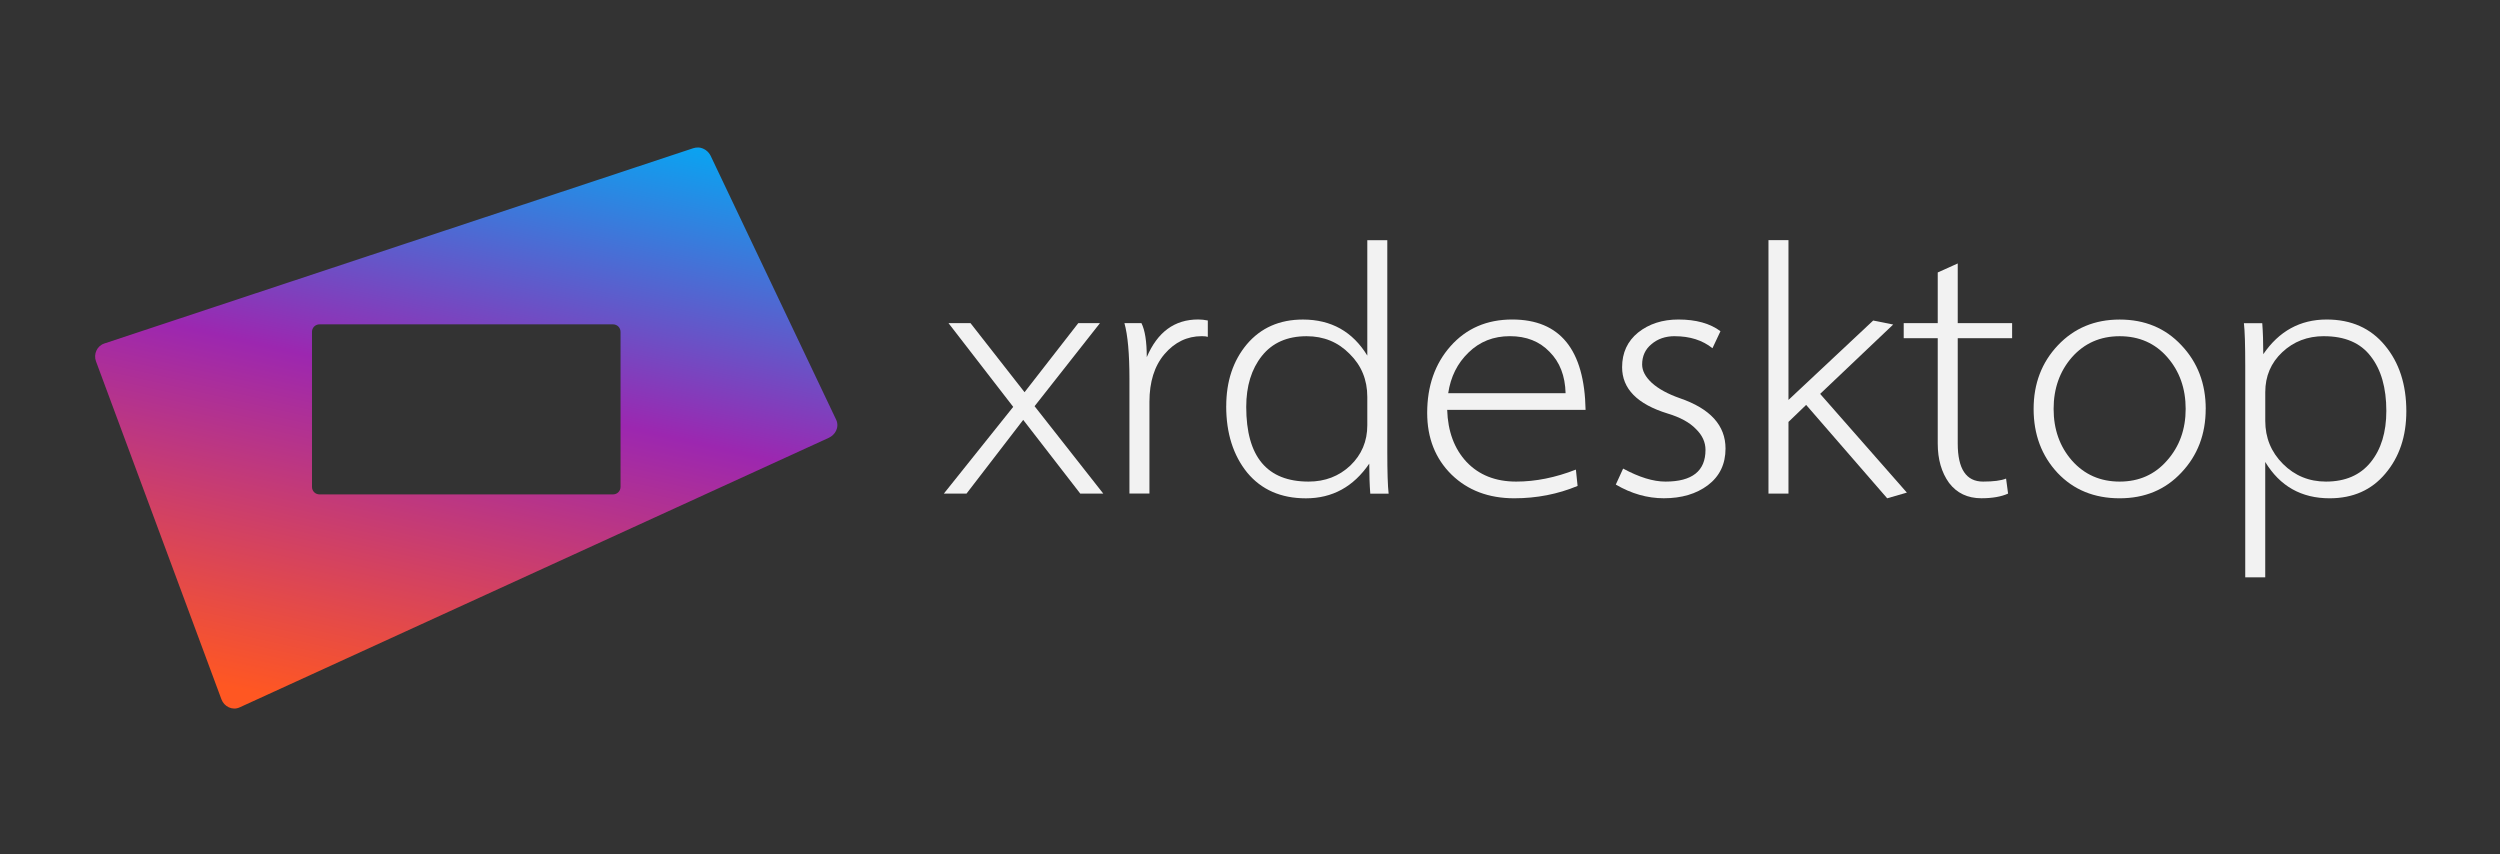
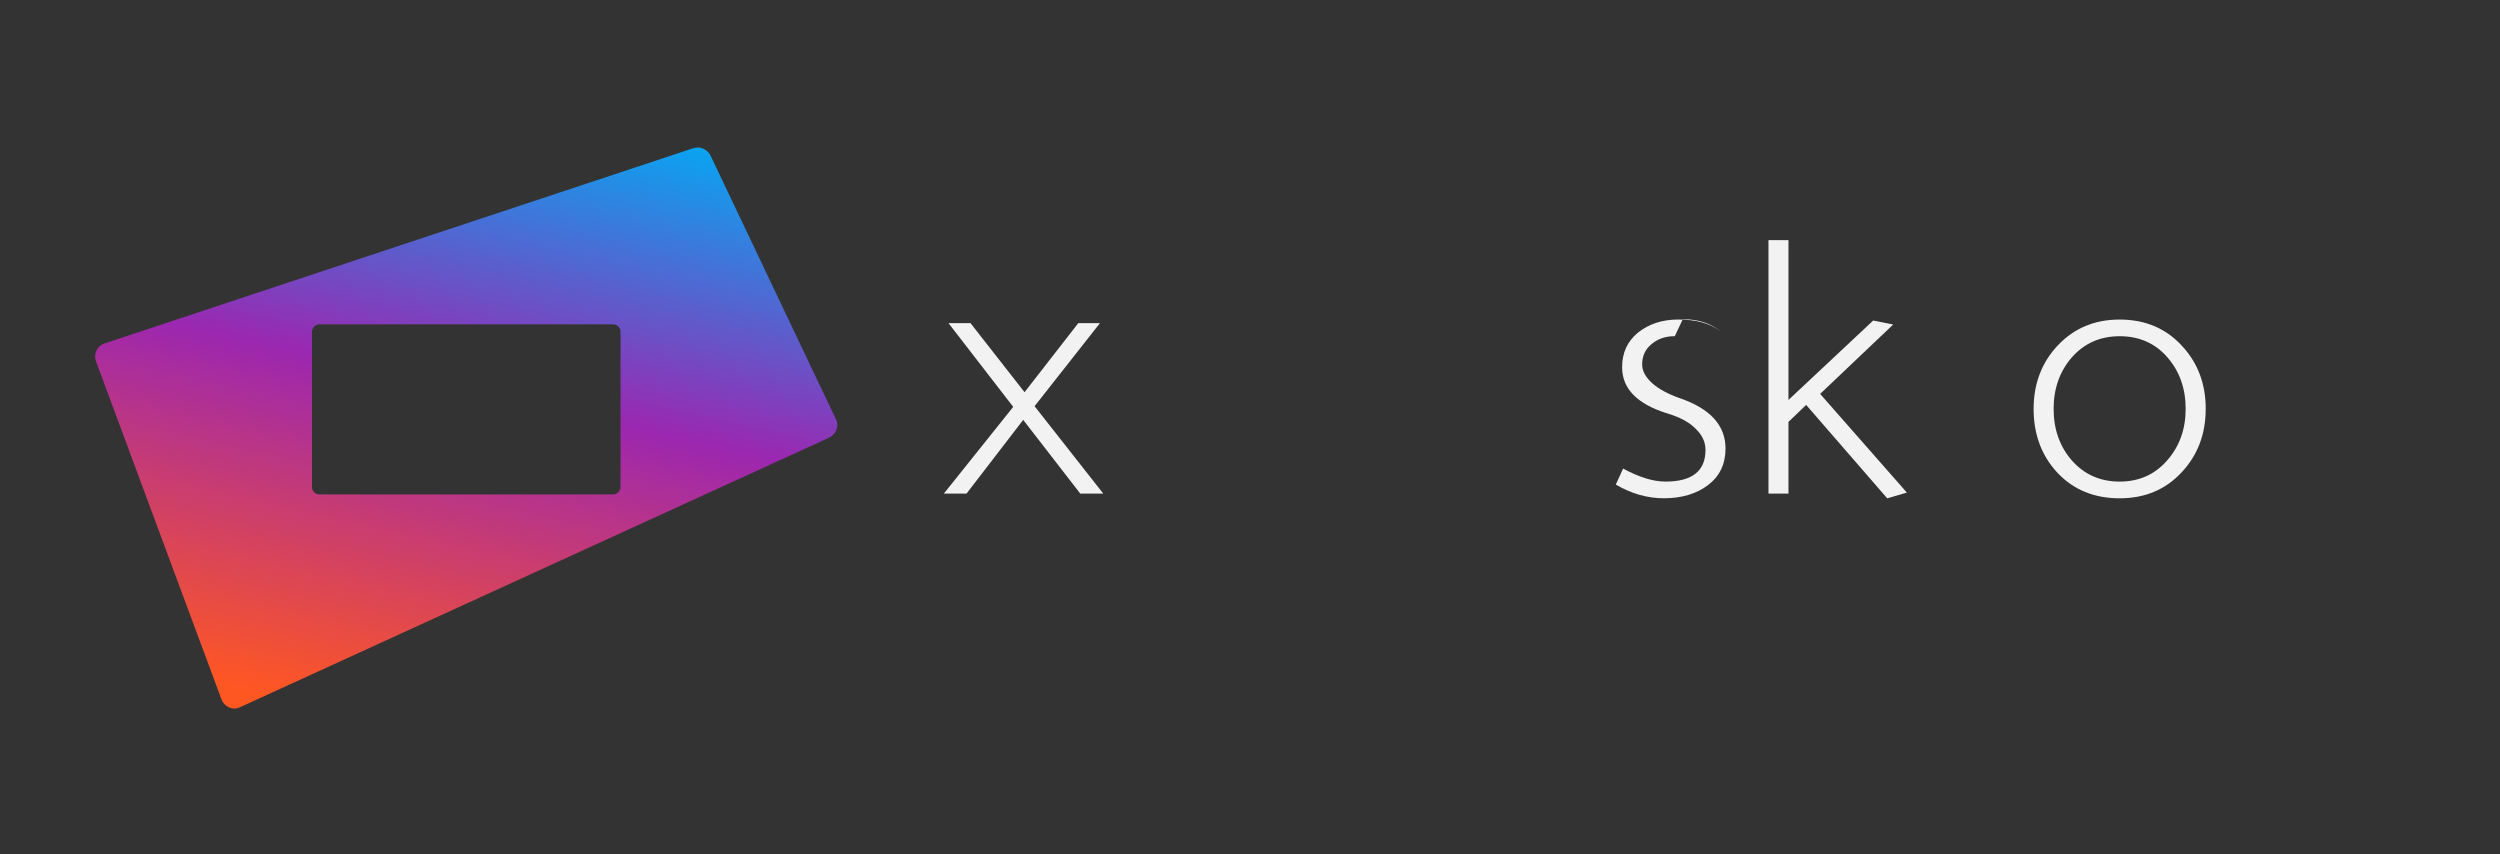
<svg xmlns="http://www.w3.org/2000/svg" xmlns:ns1="http://sodipodi.sourceforge.net/DTD/sodipodi-0.dtd" xmlns:ns2="http://www.inkscape.org/namespaces/inkscape" xmlns:xlink="http://www.w3.org/1999/xlink" width="512" height="175" viewBox="0 0 135.467 46.302" version="1.1" id="svg1062" ns1:docname="xrdesktop.svg" ns2:version="0.92.4 5da689c313, 2019-01-14">
  <rect x="0" y="0" width="135.467" height="46.302" fill="#333333" stroke="none" />
  <defs id="defs1056">
    <linearGradient ns2:collect="always" xlink:href="#linearGradient893" id="linearGradient1218-5" gradientUnits="userSpaceOnUse" x1="334.893" y1="480.777" x2="350.131" y2="413.281" gradientTransform="matrix(0.265,0,0,0.265,9.0890644e-4,-0.001)" />
    <linearGradient id="linearGradient893" ns2:collect="always">
      <stop id="stop887" offset="0" style="stop-color:#ff5722;stop-opacity:1" />
      <stop style="stop-color:#9c27b0;stop-opacity:1" offset="0.531" id="stop889" />
      <stop id="stop891" offset="1" style="stop-color:#03a9f4;stop-opacity:1" />
    </linearGradient>
  </defs>
  <ns1:namedview id="base" pagecolor="#ffffff" bordercolor="#666666" borderopacity="1.0" ns2:pageopacity="0.0" ns2:pageshadow="2" ns2:zoom="2.8" ns2:cx="218.68671" ns2:cy="75.832869" ns2:document-units="mm" ns2:current-layer="g826" showgrid="false" showguides="true" ns2:guide-bbox="true" ns2:window-width="2560" ns2:window-height="1376" ns2:window-x="1080" ns2:window-y="27" ns2:window-maximized="1" fit-margin-top="5" fit-margin-right="5" fit-margin-bottom="5" fit-margin-left="5" units="px" />
  <g ns2:label="Layer 1" ns2:groupmode="layer" id="layer1" transform="translate(-74.701,-85.534)">
    <g id="g826" transform="matrix(1.901,0,0,1.901,-71.655,-117.186)">
      <path ns2:connector-curvature="0" id="path866" style="font-style:normal;font-variant:normal;font-weight:normal;font-stretch:normal;font-size:40px;line-height:25px;font-family:Laksaman;-inkscape-font-specification:Laksaman;letter-spacing:0px;word-spacing:0px;fill:#f2f2f2;fill-opacity:1;stroke:none;stroke-width:0.238px;stroke-linecap:butt;stroke-linejoin:miter;stroke-opacity:1" d="m 108.437,120.708 h -0.656 l -1.626,-2.101 -1.616,2.101 h -0.646 l 1.977,-2.472 -1.844,-2.386 h 0.627 l 1.54,1.968 1.531,-1.968 h 0.618 l -1.863,2.367 z" />
-       <path ns2:connector-curvature="0" id="path868" style="font-style:normal;font-variant:normal;font-weight:normal;font-stretch:normal;font-size:40px;line-height:25px;font-family:Laksaman;-inkscape-font-specification:Laksaman;letter-spacing:0px;word-spacing:0px;fill:#f2f2f2;fill-opacity:1;stroke:none;stroke-width:0.238px;stroke-linecap:butt;stroke-linejoin:miter;stroke-opacity:1" d="m 111.417,116.24 q -0.057,-0.019 -0.171,-0.019 -0.627,0 -1.065,0.513 -0.428,0.504 -0.428,1.359 v 2.614 h -0.57 v -3.27 q 0,-1.074 -0.143,-1.588 h 0.485 q 0.152,0.304 0.152,0.97 0.456,-1.074 1.464,-1.074 0.133,0 0.276,0.029 z" />
-       <path ns2:connector-curvature="0" id="path870" style="font-style:normal;font-variant:normal;font-weight:normal;font-stretch:normal;font-size:40px;line-height:25px;font-family:Laksaman;-inkscape-font-specification:Laksaman;letter-spacing:0px;word-spacing:0px;fill:#f2f2f2;fill-opacity:1;stroke:none;stroke-width:0.238px;stroke-linecap:butt;stroke-linejoin:miter;stroke-opacity:1" d="m 111.942,118.218 q 0,-1.065 0.589,-1.768 0.599,-0.703 1.597,-0.703 1.207,0 1.835,1.027 v -3.289 h 0.57 v 6.037 q 0,0.856 0.038,1.188 h -0.523 q -0.029,-0.371 -0.029,-0.856 -0.675,0.989 -1.806,0.989 -1.065,0 -1.673,-0.732 -0.599,-0.741 -0.599,-1.892 z m 2.348,2.148 q 0.703,0 1.188,-0.456 0.485,-0.466 0.485,-1.15 v -0.808 q 0,-0.732 -0.504,-1.226 -0.494,-0.504 -1.226,-0.504 -0.827,0 -1.274,0.561 -0.447,0.561 -0.447,1.454 0,2.129 1.778,2.129 z" />
-       <path ns2:connector-curvature="0" id="path872" style="font-style:normal;font-variant:normal;font-weight:normal;font-stretch:normal;font-size:40px;line-height:25px;font-family:Laksaman;-inkscape-font-specification:Laksaman;letter-spacing:0px;word-spacing:0px;fill:#f2f2f2;fill-opacity:1;stroke:none;stroke-width:0.238px;stroke-linecap:butt;stroke-linejoin:miter;stroke-opacity:1" d="m 118.24,118.322 q 0.029,0.922 0.551,1.483 0.532,0.561 1.416,0.561 0.827,0 1.702,-0.342 l 0.048,0.466 q -0.846,0.352 -1.806,0.352 -1.093,0 -1.787,-0.675 -0.694,-0.684 -0.694,-1.759 0,-1.15 0.665,-1.901 0.675,-0.761 1.759,-0.761 2.044,0 2.091,2.576 z m 3.375,-0.475 q -0.019,-0.742 -0.456,-1.179 -0.428,-0.447 -1.131,-0.447 -0.703,0 -1.179,0.466 -0.475,0.456 -0.58,1.16 z" />
-       <path ns2:connector-curvature="0" id="path874" style="font-style:normal;font-variant:normal;font-weight:normal;font-stretch:normal;font-size:40px;line-height:25px;font-family:Laksaman;-inkscape-font-specification:Laksaman;letter-spacing:0px;word-spacing:0px;fill:#f2f2f2;fill-opacity:1;stroke:none;stroke-width:0.238px;stroke-linecap:butt;stroke-linejoin:miter;stroke-opacity:1" d="m 124.728,116.221 q -0.399,0 -0.665,0.228 -0.266,0.219 -0.266,0.58 0,0.266 0.276,0.523 0.285,0.257 0.799,0.437 1.302,0.447 1.302,1.435 0,0.665 -0.504,1.046 -0.494,0.371 -1.255,0.371 -0.703,0 -1.369,-0.39 l 0.209,-0.456 q 0.684,0.371 1.207,0.371 1.141,0 1.141,-0.903 0,-0.333 -0.276,-0.599 -0.266,-0.276 -0.799,-0.437 -1.302,-0.399 -1.302,-1.321 0,-0.618 0.456,-0.989 0.466,-0.371 1.15,-0.371 0.751,0 1.198,0.333 l -0.228,0.485 q -0.428,-0.342 -1.074,-0.342 z" />
+       <path ns2:connector-curvature="0" id="path874" style="font-style:normal;font-variant:normal;font-weight:normal;font-stretch:normal;font-size:40px;line-height:25px;font-family:Laksaman;-inkscape-font-specification:Laksaman;letter-spacing:0px;word-spacing:0px;fill:#f2f2f2;fill-opacity:1;stroke:none;stroke-width:0.238px;stroke-linecap:butt;stroke-linejoin:miter;stroke-opacity:1" d="m 124.728,116.221 q -0.399,0 -0.665,0.228 -0.266,0.219 -0.266,0.58 0,0.266 0.276,0.523 0.285,0.257 0.799,0.437 1.302,0.447 1.302,1.435 0,0.665 -0.504,1.046 -0.494,0.371 -1.255,0.371 -0.703,0 -1.369,-0.39 l 0.209,-0.456 q 0.684,0.371 1.207,0.371 1.141,0 1.141,-0.903 0,-0.333 -0.276,-0.599 -0.266,-0.276 -0.799,-0.437 -1.302,-0.399 -1.302,-1.321 0,-0.618 0.456,-0.989 0.466,-0.371 1.15,-0.371 0.751,0 1.198,0.333 q -0.428,-0.342 -1.074,-0.342 z" />
      <path ns2:connector-curvature="0" id="path876" style="font-style:normal;font-variant:normal;font-weight:normal;font-stretch:normal;font-size:40px;line-height:25px;font-family:Laksaman;-inkscape-font-specification:Laksaman;letter-spacing:0px;word-spacing:0px;fill:#f2f2f2;fill-opacity:1;stroke:none;stroke-width:0.238px;stroke-linecap:butt;stroke-linejoin:miter;stroke-opacity:1" d="m 131.343,120.68 -0.561,0.162 -2.31,-2.662 -0.504,0.485 v 2.044 h -0.57 v -7.225 h 0.57 v 4.554 l 2.415,-2.263 0.57,0.114 -2.082,1.977 z" />
-       <path ns2:connector-curvature="0" id="path878" style="font-style:normal;font-variant:normal;font-weight:normal;font-stretch:normal;font-size:40px;line-height:25px;font-family:Laksaman;-inkscape-font-specification:Laksaman;letter-spacing:0px;word-spacing:0px;fill:#f2f2f2;fill-opacity:1;stroke:none;stroke-width:0.238px;stroke-linecap:butt;stroke-linejoin:miter;stroke-opacity:1" d="m 133.468,120.841 q -0.589,0 -0.922,-0.437 -0.323,-0.447 -0.323,-1.122 v -3.004 h -0.97 v -0.428 h 0.97 v -1.445 l 0.57,-0.257 v 1.702 h 1.55 v 0.428 h -1.55 v 3.004 q 0,1.084 0.722,1.084 0.447,0 0.656,-0.086 l 0.057,0.428 q -0.295,0.133 -0.761,0.133 z" />
      <path ns2:connector-curvature="0" id="path880" style="font-style:normal;font-variant:normal;font-weight:normal;font-stretch:normal;font-size:40px;line-height:25px;font-family:Laksaman;-inkscape-font-specification:Laksaman;letter-spacing:0px;word-spacing:0px;fill:#f2f2f2;fill-opacity:1;stroke:none;stroke-width:0.238px;stroke-linecap:butt;stroke-linejoin:miter;stroke-opacity:1" d="m 139.861,118.294 q 0,1.084 -0.694,1.816 -0.684,0.732 -1.759,0.732 -1.084,0 -1.768,-0.722 -0.684,-0.732 -0.684,-1.825 0,-1.084 0.694,-1.816 0.694,-0.732 1.759,-0.732 1.074,0 1.759,0.732 0.694,0.732 0.694,1.816 z m -2.453,2.072 q 0.827,0 1.35,-0.599 0.532,-0.599 0.532,-1.473 0,-0.875 -0.523,-1.473 -0.523,-0.599 -1.359,-0.599 -0.827,0 -1.359,0.599 -0.523,0.599 -0.523,1.473 0,0.875 0.523,1.473 0.532,0.599 1.359,0.599 z" />
-       <path ns2:connector-curvature="0" id="path882" style="font-style:normal;font-variant:normal;font-weight:normal;font-stretch:normal;font-size:40px;line-height:25px;font-family:Laksaman;-inkscape-font-specification:Laksaman;letter-spacing:0px;word-spacing:0px;fill:#f2f2f2;fill-opacity:1;stroke:none;stroke-width:0.238px;stroke-linecap:butt;stroke-linejoin:miter;stroke-opacity:1" d="m 143.308,115.746 q 1.055,0 1.664,0.742 0.608,0.732 0.608,1.873 0,1.074 -0.599,1.778 -0.589,0.703 -1.588,0.703 -1.207,0 -1.835,-1.036 v 3.289 h -0.57 v -6.037 q 0,-0.894 -0.038,-1.207 h 0.523 q 0.029,0.371 0.029,0.884 0.675,-0.989 1.806,-0.989 z m -0.076,0.475 q -0.703,0 -1.188,0.456 -0.485,0.456 -0.485,1.141 v 0.818 q 0,0.722 0.504,1.226 0.504,0.504 1.226,0.504 0.827,0 1.274,-0.551 0.447,-0.551 0.447,-1.464 0,-0.989 -0.447,-1.559 -0.437,-0.57 -1.331,-0.57 z" />
      <path id="rect917-0-7-4-9-1-9-8-8-9-1-1-1-1-2" d="m 96.902,110.844 c -0.049,-0.004 -0.099,0.002 -0.149,0.018 l -16.792,5.568 c -0.211,0.07 -0.311,0.307 -0.236,0.508 l 3.577,9.637 c 0.075,0.202 0.309,0.323 0.517,0.227 l 16.79,-7.682 c 0.091,-0.042 0.166,-0.111 0.211,-0.202 0.045,-0.09 0.054,-0.209 0.004,-0.314 l -3.577,-7.521 c -0.064,-0.135 -0.199,-0.229 -0.346,-0.241 z m -10.807,5.04 h 8.369 c 0.118,0 0.213,0.095 0.213,0.213 v 4.421 c 0,0.118 -0.095,0.213 -0.213,0.213 h -8.369 c -0.118,0 -0.213,-0.095 -0.213,-0.213 v -4.421 c 0,-0.118 0.095,-0.213 0.213,-0.213 z" style="color:#000000;font-style:normal;font-variant:normal;font-weight:normal;font-stretch:normal;font-size:medium;line-height:normal;font-family:sans-serif;font-variant-ligatures:normal;font-variant-position:normal;font-variant-caps:normal;font-variant-numeric:normal;font-variant-alternates:normal;font-feature-settings:normal;text-indent:0;text-align:start;text-decoration:none;text-decoration-line:none;text-decoration-style:solid;text-decoration-color:#000000;letter-spacing:normal;word-spacing:normal;text-transform:none;writing-mode:lr-tb;direction:ltr;text-orientation:mixed;dominant-baseline:auto;baseline-shift:baseline;text-anchor:start;white-space:normal;shape-padding:0;clip-rule:nonzero;display:inline;overflow:visible;visibility:visible;opacity:1;isolation:auto;mix-blend-mode:normal;color-interpolation:sRGB;color-interpolation-filters:linearRGB;solid-color:#000000;solid-opacity:1;vector-effect:none;fill:url(#linearGradient1218-5);fill-opacity:1;fill-rule:evenodd;stroke:none;stroke-width:0.21;stroke-linecap:butt;stroke-linejoin:miter;stroke-miterlimit:4;stroke-dasharray:none;stroke-dashoffset:0;stroke-opacity:1;marker:none;color-rendering:auto;image-rendering:auto;shape-rendering:auto;text-rendering:auto;enable-background:accumulate" ns2:connector-curvature="0" />
    </g>
  </g>
</svg>